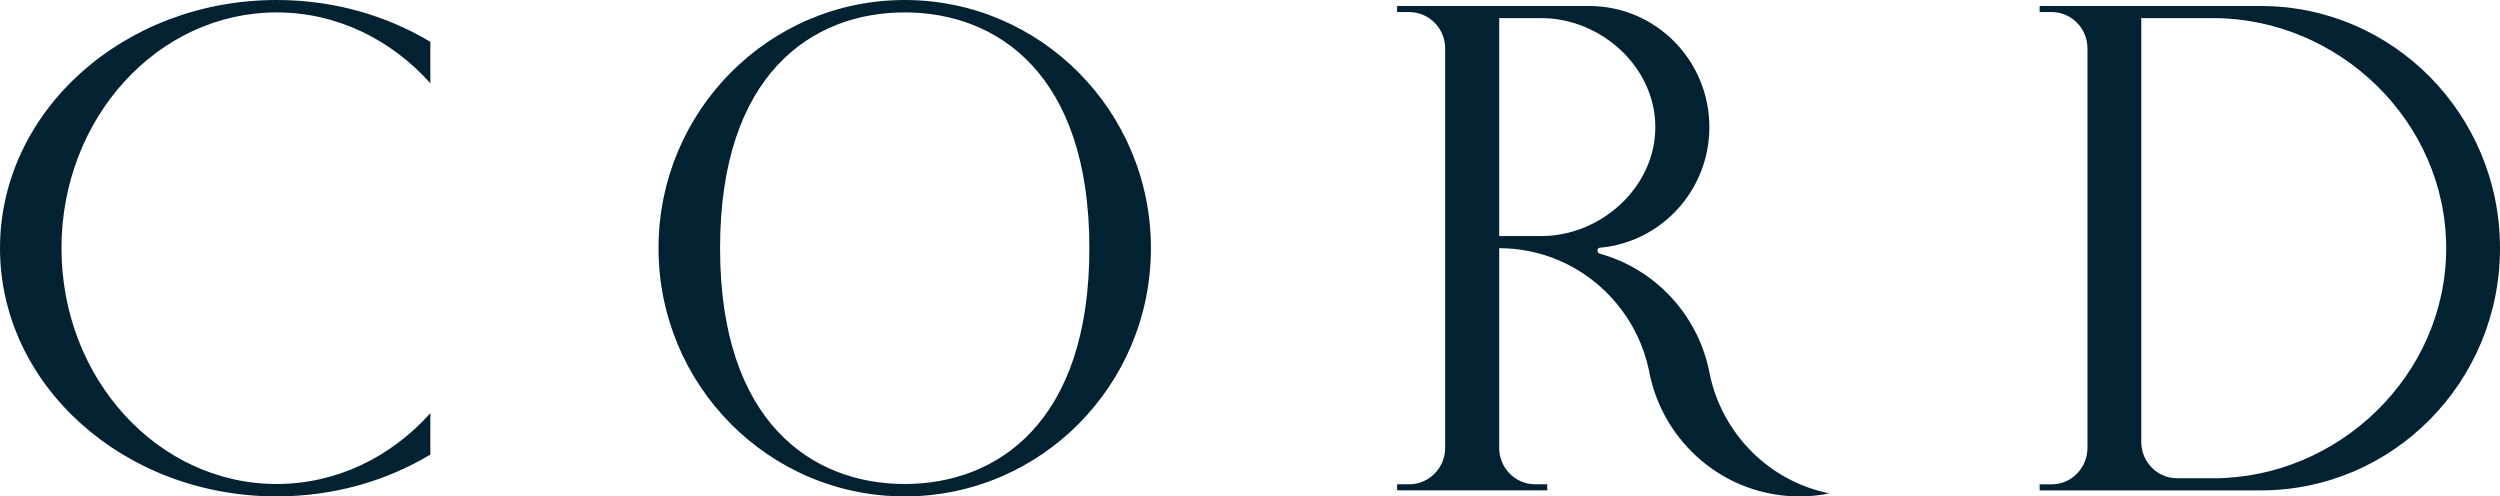
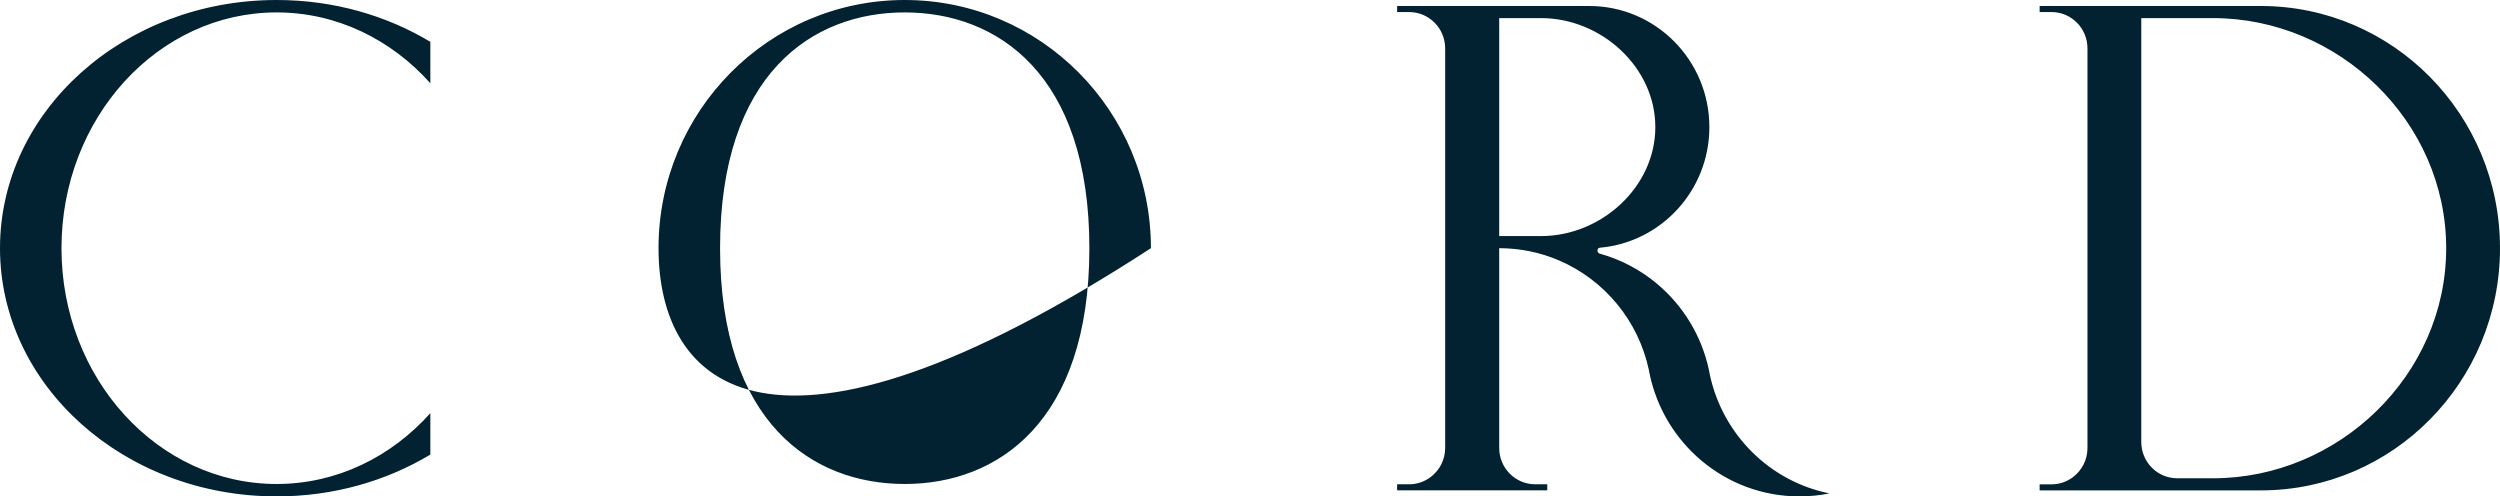
<svg xmlns="http://www.w3.org/2000/svg" width="1249px" height="248px" viewBox="0 0 1249 248" version="1.1">
  <title>Combined Shape</title>
  <desc>Created with Sketch.</desc>
  <g id="Page-1" stroke="none" stroke-width="1" fill="none" fill-rule="evenodd">
    <g id="Opening-screen" transform="translate(-58, -260)" fill="#022231">
-       <path d="M912.236,447.203 C918.629,477.091 942.189,500.535 972,506.506 C967.149,507.486 962.138,508 957.003,508 C938.318,508 921.212,501.244 907.928,490.03 C895.123,479.217 885.887,464.264 882.235,447.203 C882.088,446.394 881.94,445.591 881.769,444.788 C876.492,420.127 859.533,399.847 837.001,390.156 C832.233,388.101 827.216,386.525 822.004,385.479 C817.153,384.511 812.136,383.991 807.001,383.991 L807.001,483.805 C807.001,493.827 815.061,501.953 825,501.953 L831.004,501.953 L831.004,504.976 L756,504.976 L756,501.953 L762.004,501.953 C766.116,501.953 769.892,500.547 772.924,498.209 C777.219,494.896 780.003,489.687 780.003,483.805 L780.003,284.171 C780.003,274.155 771.943,266.024 762.004,266.024 L756,266.024 L756,263 L852.005,263 C885.143,263 911.999,290.088 911.999,323.496 C911.999,355.048 888.044,380.962 857.465,383.743 C857.465,383.743 856.1,383.702 856.1,385.249 C856.094,386.406 857.246,386.719 857.246,386.719 C867.983,389.69 877.78,394.952 886.076,401.967 C898.887,412.774 908.123,427.733 911.769,444.788 C911.917,445.603 912.064,446.406 912.236,447.203 Z M828.002,377.938 C857.825,377.938 885.001,353.566 885.001,323.496 C885.001,293.425 857.825,269.053 828.002,269.053 L825.981,269.053 L807.001,269.053 L807.001,377.938 L825.981,377.938 L828.002,377.938 Z M1187.52,263 C1253.508,263 1307,317.17 1307,384.003 C1307,450.824 1253.508,505 1187.52,505 L1077,505 L1077,501.976 L1082.978,501.976 C1087.067,501.976 1090.832,500.57 1093.85,498.232 C1098.127,494.912 1100.898,489.703 1100.898,483.827 L1100.898,311.4 L1100.898,284.173 C1100.898,274.151 1092.873,266.024 1082.978,266.024 L1077,266.024 L1077,263 L1187.52,263 Z M1163.621,498.952 C1226.309,498.952 1280.113,447.481 1280.113,384.003 C1280.113,320.513 1226.309,269.048 1163.621,269.048 L1150.213,269.048 L1127.78,269.048 L1127.78,311.4 L1127.78,480.791 C1127.78,490.814 1135.805,498.94 1145.701,498.94 L1145.701,498.952 L1163.621,498.952 Z M510,260 C577.938,260 633,315.517 633,384 C633,452.483 577.938,508 510,508 C442.068,508 387,452.483 387,384 C387,315.517 442.068,260 510,260 Z M510,501.8 C556.127,501.8 602.254,471.172 602.254,384 C602.254,296.828 556.127,266.2 510,266.2 C463.873,266.2 417.746,296.828 417.746,384 C417.746,471.172 463.873,501.8 510,501.8 Z M58,384 C58,315.517 119.879,260 196.212,260 C224.631,260 251.038,267.706 273,280.897 L273,301.587 C253.487,279.763 226.302,266.2 196.212,266.2 C136.842,266.2 88.715,318.941 88.715,384 C88.715,449.059 136.842,501.8 196.212,501.8 C226.302,501.8 253.487,488.237 273,466.413 L273,487.103 C251.038,500.3 224.631,508 196.212,508 C119.879,508 58,452.483 58,384 Z" id="Combined-Shape" />
+       <path d="M912.236,447.203 C918.629,477.091 942.189,500.535 972,506.506 C967.149,507.486 962.138,508 957.003,508 C938.318,508 921.212,501.244 907.928,490.03 C895.123,479.217 885.887,464.264 882.235,447.203 C882.088,446.394 881.94,445.591 881.769,444.788 C876.492,420.127 859.533,399.847 837.001,390.156 C832.233,388.101 827.216,386.525 822.004,385.479 C817.153,384.511 812.136,383.991 807.001,383.991 L807.001,483.805 C807.001,493.827 815.061,501.953 825,501.953 L831.004,501.953 L831.004,504.976 L756,504.976 L756,501.953 L762.004,501.953 C766.116,501.953 769.892,500.547 772.924,498.209 C777.219,494.896 780.003,489.687 780.003,483.805 L780.003,284.171 C780.003,274.155 771.943,266.024 762.004,266.024 L756,266.024 L756,263 L852.005,263 C885.143,263 911.999,290.088 911.999,323.496 C911.999,355.048 888.044,380.962 857.465,383.743 C857.465,383.743 856.1,383.702 856.1,385.249 C856.094,386.406 857.246,386.719 857.246,386.719 C867.983,389.69 877.78,394.952 886.076,401.967 C898.887,412.774 908.123,427.733 911.769,444.788 C911.917,445.603 912.064,446.406 912.236,447.203 Z M828.002,377.938 C857.825,377.938 885.001,353.566 885.001,323.496 C885.001,293.425 857.825,269.053 828.002,269.053 L825.981,269.053 L807.001,269.053 L807.001,377.938 L825.981,377.938 L828.002,377.938 Z M1187.52,263 C1253.508,263 1307,317.17 1307,384.003 C1307,450.824 1253.508,505 1187.52,505 L1077,505 L1077,501.976 L1082.978,501.976 C1087.067,501.976 1090.832,500.57 1093.85,498.232 C1098.127,494.912 1100.898,489.703 1100.898,483.827 L1100.898,311.4 L1100.898,284.173 C1100.898,274.151 1092.873,266.024 1082.978,266.024 L1077,266.024 L1077,263 L1187.52,263 Z M1163.621,498.952 C1226.309,498.952 1280.113,447.481 1280.113,384.003 C1280.113,320.513 1226.309,269.048 1163.621,269.048 L1150.213,269.048 L1127.78,269.048 L1127.78,311.4 L1127.78,480.791 C1127.78,490.814 1135.805,498.94 1145.701,498.94 L1145.701,498.952 L1163.621,498.952 Z M510,260 C577.938,260 633,315.517 633,384 C442.068,508 387,452.483 387,384 C387,315.517 442.068,260 510,260 Z M510,501.8 C556.127,501.8 602.254,471.172 602.254,384 C602.254,296.828 556.127,266.2 510,266.2 C463.873,266.2 417.746,296.828 417.746,384 C417.746,471.172 463.873,501.8 510,501.8 Z M58,384 C58,315.517 119.879,260 196.212,260 C224.631,260 251.038,267.706 273,280.897 L273,301.587 C253.487,279.763 226.302,266.2 196.212,266.2 C136.842,266.2 88.715,318.941 88.715,384 C88.715,449.059 136.842,501.8 196.212,501.8 C226.302,501.8 253.487,488.237 273,466.413 L273,487.103 C251.038,500.3 224.631,508 196.212,508 C119.879,508 58,452.483 58,384 Z" id="Combined-Shape" />
    </g>
  </g>
</svg>